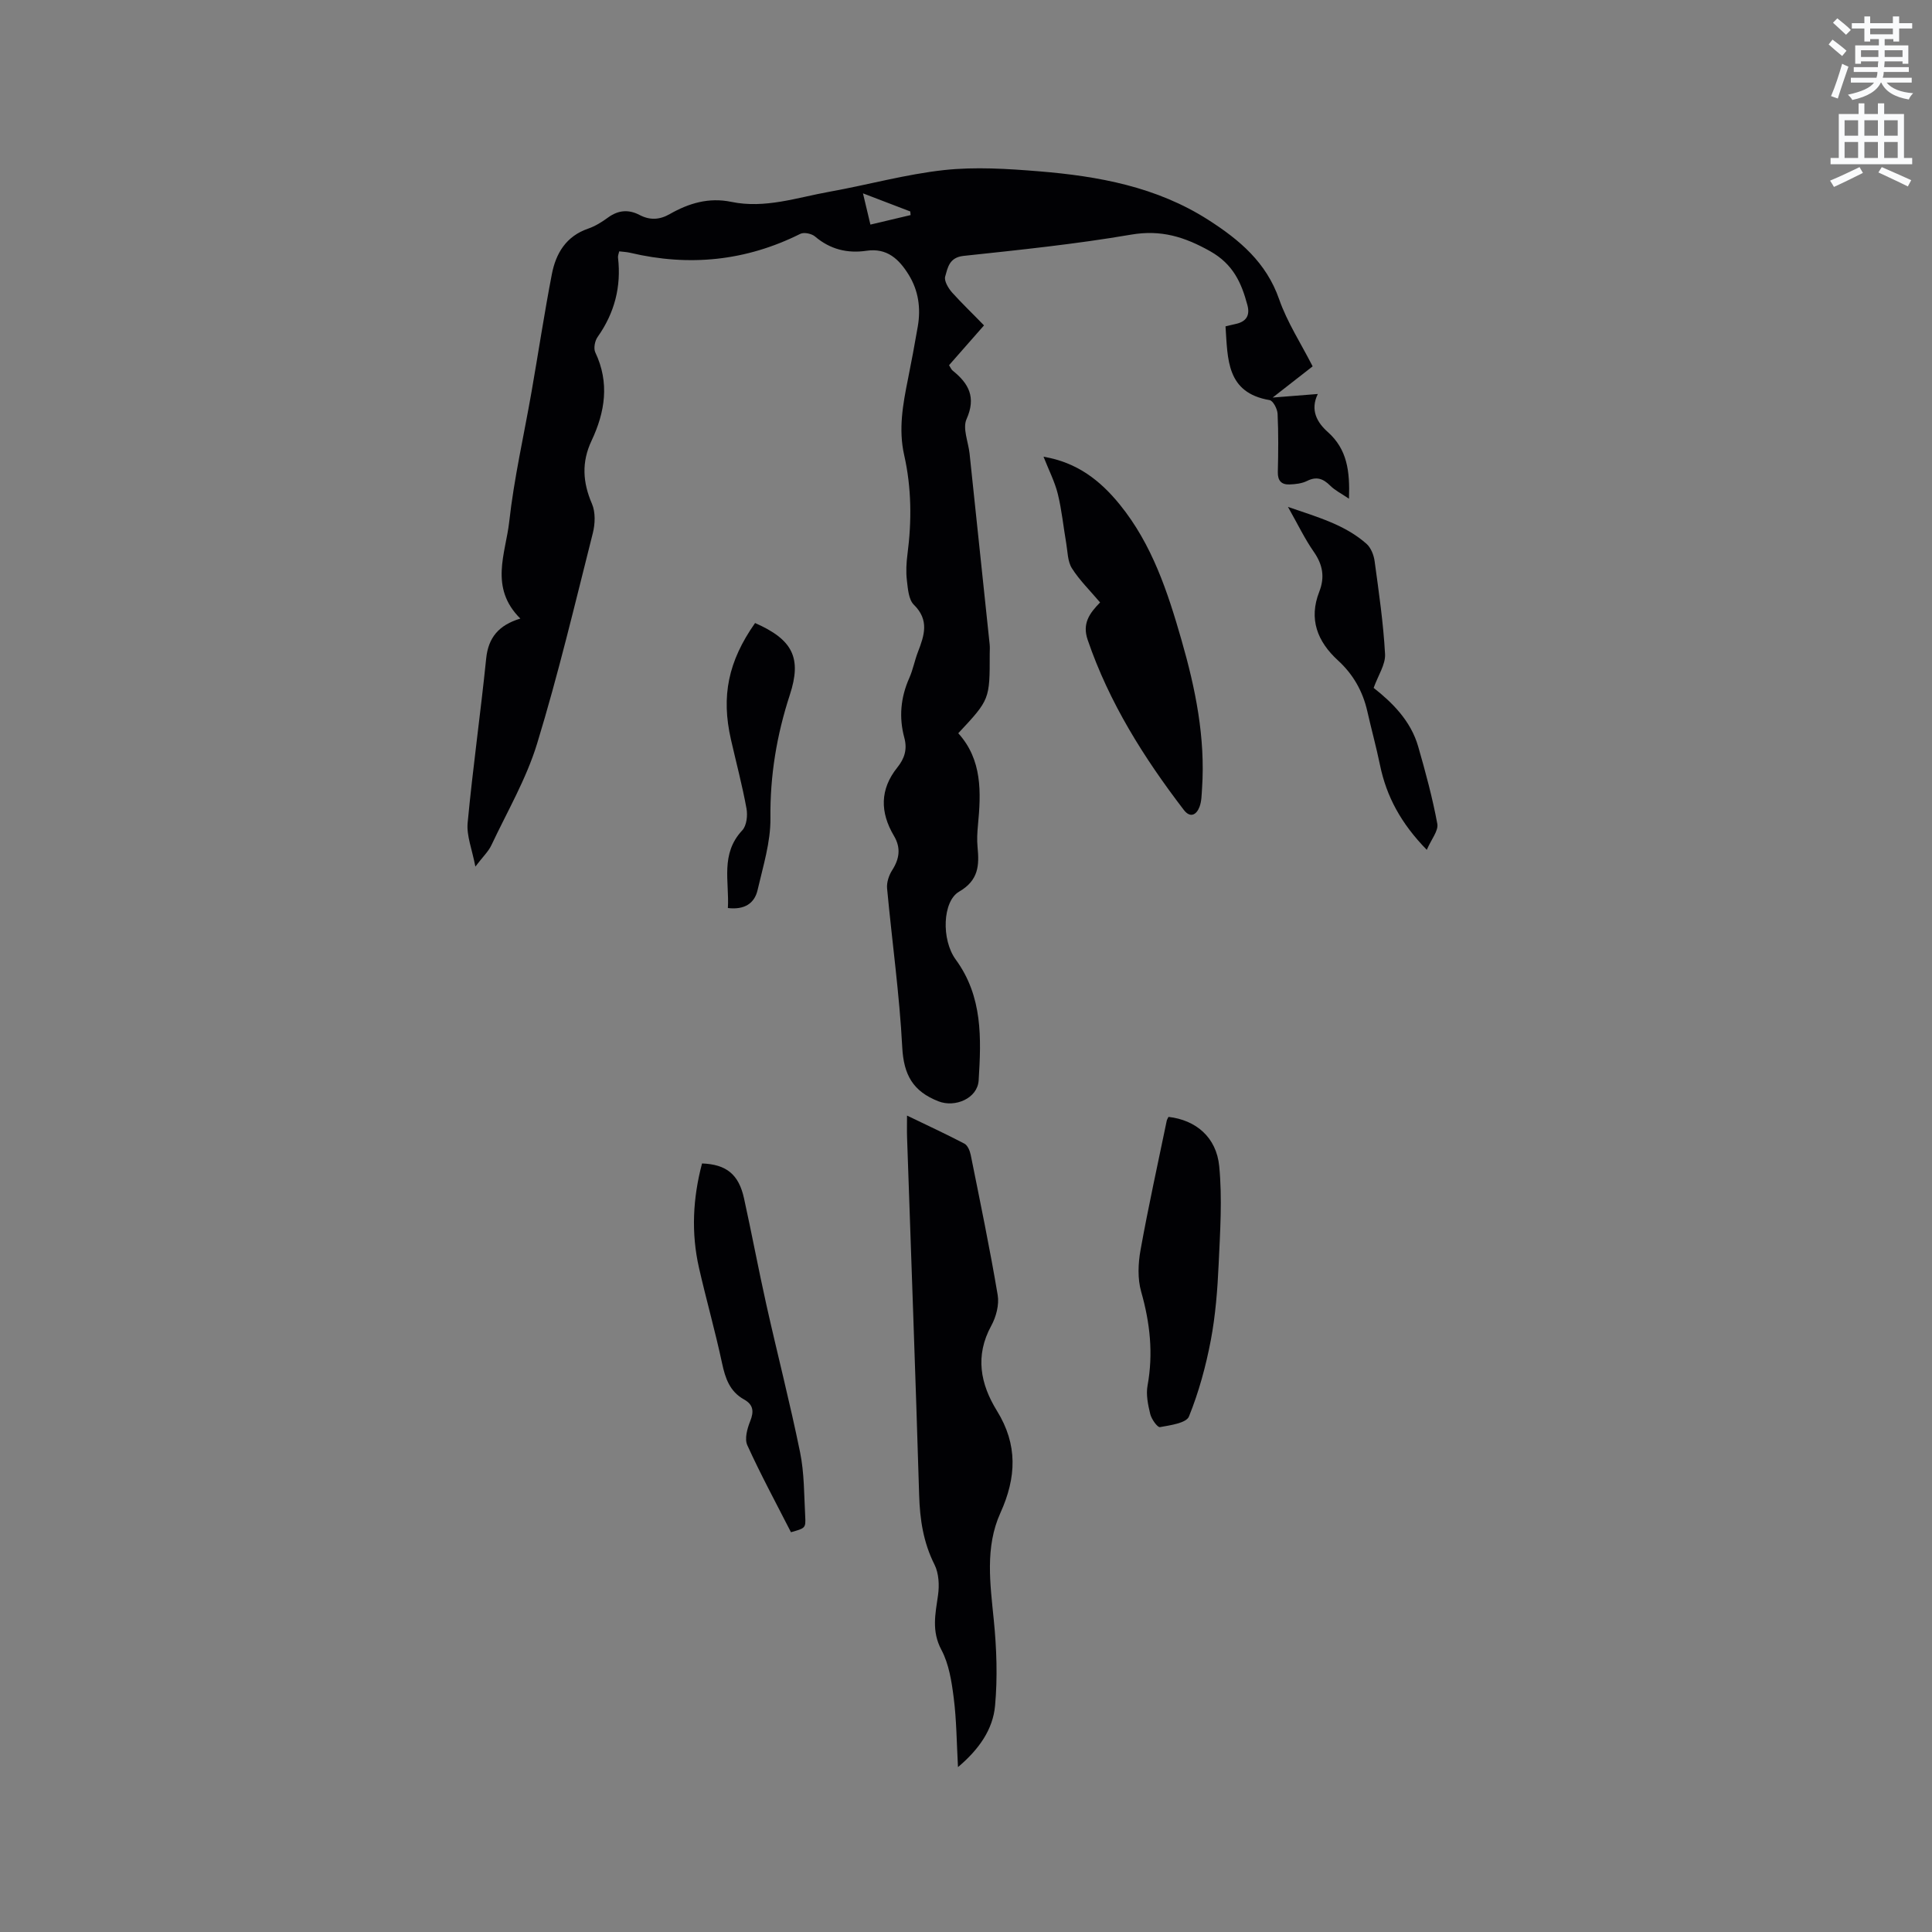
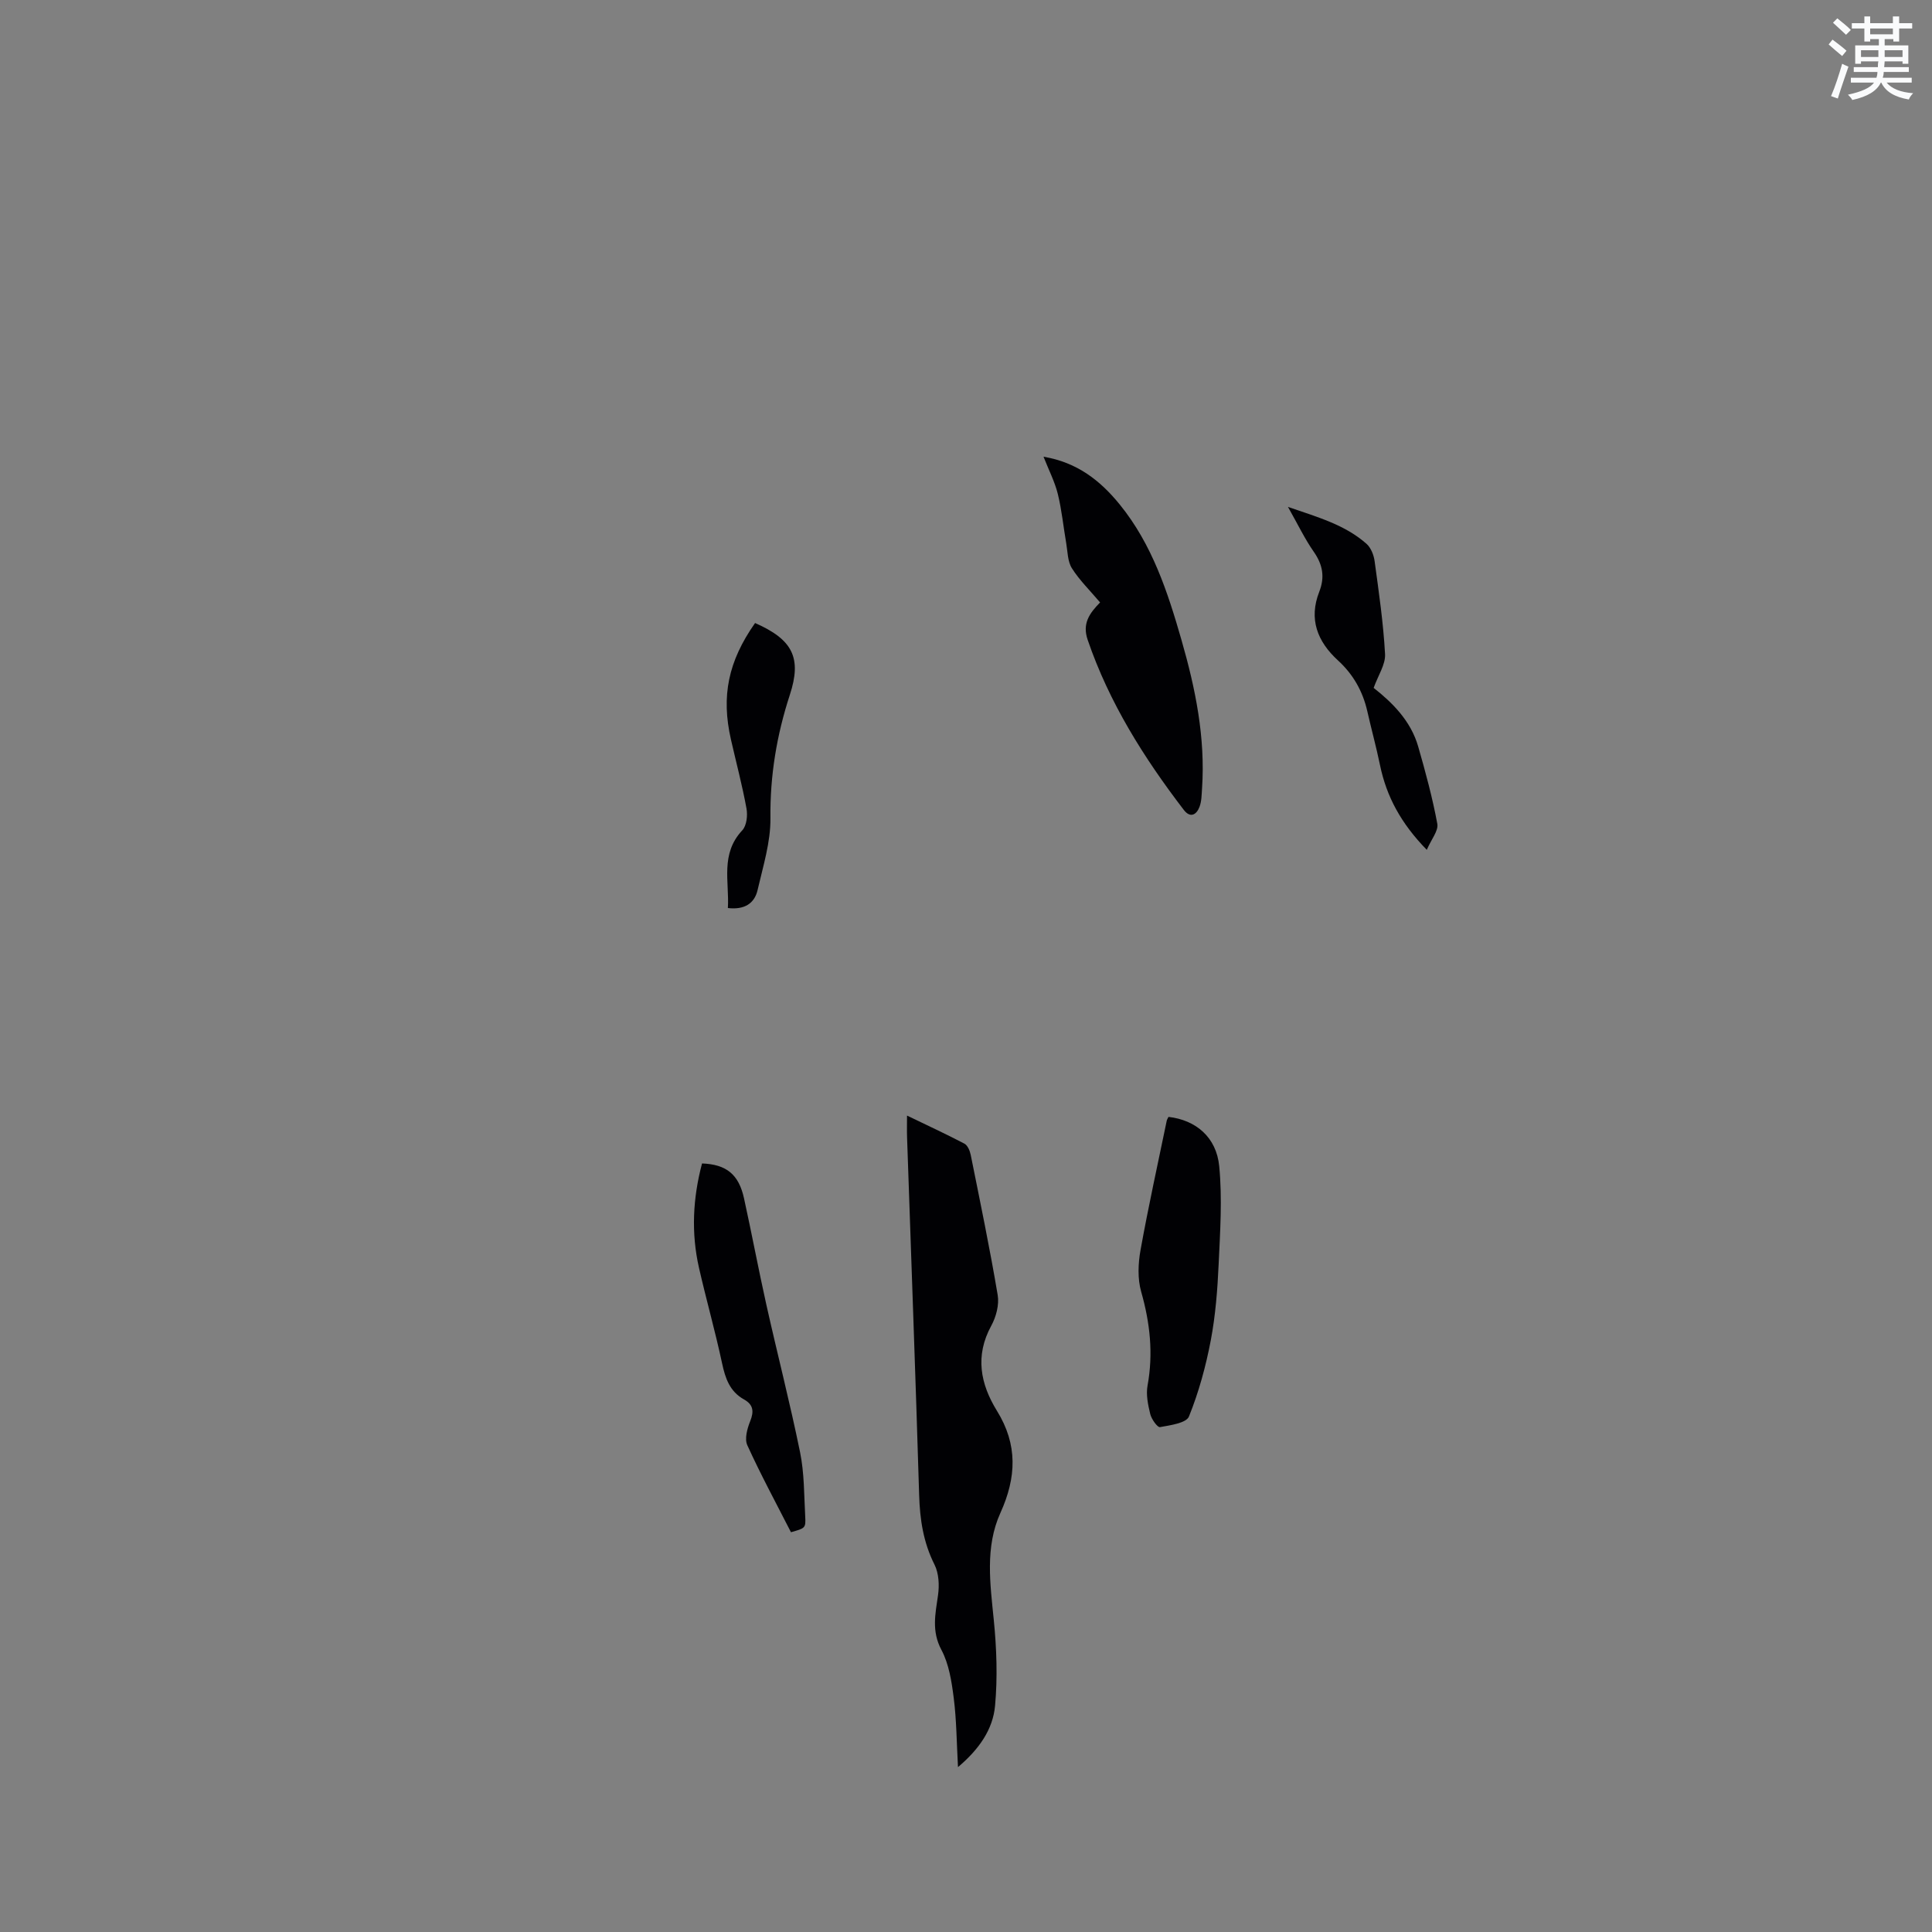
<svg xmlns="http://www.w3.org/2000/svg" enable-background="new 0 0 400 400" viewBox="0 0 400 400">
  <rect x="0" y="0" width="400" height="400" fill="#808080" stroke="none" />
  <path d="m378.6 9.2.8-1c.9.7 1.9 1.4 2.9 2.3l-.9 1.1c-1.1-.9-2-1.7-2.8-2.4zm.5 10.7c.9-2.1 1.6-4.3 2.3-6.7.4.2.8.4 1.3.6-.7 2.1-1.5 4.3-2.2 6.6zm.4-15.2.9-.9c1 .8 2 1.6 2.8 2.4l-1 1c-1-.9-1.9-1.8-2.7-2.5zm12.5-1.3h1.2v1.4h2.7v1.1h-2.7v2.7h-1.2v-.5h-1.8v1.3h4.9v3.8h-1.2v-.5h-3.7c0 .4-.1.9-.1 1.2h5.1v1h-5.2c0 .5-.1.9-.2 1.2h6v1h-5.2c1.1 1.3 2.9 2 5.5 2.2-.4.4-.7.8-.9 1.3-2.9-.5-4.8-1.6-5.7-3.5h-.1c-.8 1.7-2.7 2.9-5.9 3.6-.2-.4-.6-.8-.9-1.1 2.8-.6 4.6-1.4 5.4-2.5h-4.8v-1h5.3c.1-.3.2-.7.2-1.2h-4.9v-1h5c0-.4 0-.8.1-1.2h-3.6v.5h-1.2v-3.8h4.9v-1.3h-1.8v.5h-1.2v-2.7h-2.6v-1.1h2.6v-1.4h1.2v1.4h4.7v-1.4zm-6.7 8.4h3.6c0-.4 0-.9 0-1.4h-3.6zm1.9-4.7h4.7v-1.2h-4.7zm6.7 3.3h-3.7v1.4h3.7z" fill="#fafbfc" />
-   <path d="m384.7 21.4h1.3v2.2h2.8v-2.2h1.3v2.2h4.1v9.1h1.7v1.3h-16.9v-1.3h1.7v-9.1h4.1v-2.2zm.3 13.2.7 1.2c-1.8.9-3.8 1.9-6 2.9-.2-.4-.5-.8-.8-1.3 2.4-1 4.4-2 6.1-2.8zm-3.1-6.5h2.8v-3.2h-2.8zm0 4.6h2.8v-3.3h-2.8zm4.1-4.6h2.8v-3.2h-2.8zm0 4.6h2.8v-3.3h-2.8zm3.6 1.9c2.1.9 4.1 1.8 6.1 2.7l-.7 1.3c-2.2-1.1-4.2-2-6.1-2.9zm3.3-9.7h-2.8v3.2h2.8zm-2.8 7.8h2.8v-3.3h-2.8z" fill="#fafbfc" />
  <g fill="#010104">
-     <path d="m203.73 67.37c-2.45 2.79-4.82 5.49-7.24 8.24.3.46.45.88.76 1.13 3.33 2.67 4.88 5.52 2.86 10.04-.85 1.9.37 4.72.63 7.13 1.39 13.17 2.78 26.34 4.16 39.51.07.63.01 1.27.01 1.91.01 9.5.01 9.5-6.51 16.48 4.98 5.5 4.73 12.25 4.07 19.09-.14 1.47-.22 2.98-.08 4.45.37 3.79.25 6.9-3.82 9.26-3.43 1.98-3.71 9.93-.7 14.05 5.61 7.67 5.29 16.31 4.75 25.02-.23 3.74-4.88 5.68-8.31 4.34-5.3-2.06-7.21-5.49-7.51-11.19-.57-10.99-2.12-21.94-3.14-32.91-.11-1.21.37-2.68 1.04-3.73 1.53-2.38 1.86-4.65.38-7.14-2.88-4.86-2.94-9.61.7-14.15 1.47-1.83 2.11-3.72 1.45-6.16-1.14-4.2-.77-8.34 1.03-12.37.77-1.73 1.11-3.65 1.8-5.42 1.31-3.4 2.38-6.56-.85-9.74-1.1-1.08-1.24-3.31-1.45-5.06-.21-1.77-.11-3.62.12-5.39.9-6.89.85-13.76-.68-20.54-1.21-5.34-.27-10.51.78-15.71.73-3.63 1.41-7.28 2.04-10.93.65-3.79.14-7.43-1.9-10.72-1.98-3.19-4.46-5.58-8.74-4.94-3.93.58-7.5-.29-10.63-2.95-.7-.6-2.29-.94-3.06-.55-11.28 5.63-23 6.8-35.2 3.92-.71-.17-1.45-.2-2.29-.3-.1.48-.29.89-.25 1.27.71 6.04-.71 11.49-4.23 16.47-.57.8-.86 2.36-.47 3.18 2.99 6.28 2.02 12.35-.78 18.29-2.09 4.44-1.83 8.61.09 13.06.75 1.74.66 4.15.18 6.06-3.68 14.57-7.15 29.22-11.54 43.59-2.23 7.3-6.19 14.08-9.47 21.04-.61 1.3-1.74 2.35-3.31 4.42-.69-3.62-1.85-6.4-1.6-9.05 1.07-11.37 2.68-22.69 3.84-34.05.44-4.29 2.58-6.9 7.07-8.25-6.48-6.44-3.03-13.5-2.3-20.06 1-9.01 3.05-17.9 4.61-26.84 1.42-8.13 2.65-16.29 4.21-24.38.83-4.32 2.94-7.88 7.51-9.45 1.48-.51 2.88-1.39 4.15-2.32 2.12-1.54 4.26-1.69 6.51-.51 2.14 1.12 4.16 1.01 6.25-.19 3.94-2.25 8.1-3.49 12.72-2.53 7 1.46 13.65-.9 20.38-2.1 7.92-1.42 15.74-3.61 23.71-4.48 6.47-.7 13.13-.27 19.65.26 12.32 1.01 24.36 3.21 35.06 10.07 6.43 4.12 11.99 8.78 14.65 16.44 1.66 4.75 4.49 9.09 6.93 13.87-2.55 1.99-5.09 3.97-8.28 6.46 3.58-.29 6.27-.5 9.35-.74-1.64 3.34-.13 5.92 2.05 7.86 4.03 3.58 4.61 8.1 4.4 13.82-1.56-1.06-2.89-1.71-3.87-2.69-1.46-1.45-2.82-1.98-4.8-.99-1.08.54-2.42.69-3.65.73-1.62.06-2.45-.74-2.41-2.55.1-4.03.14-8.06-.05-12.09-.05-1-.93-2.7-1.65-2.82-8.98-1.53-8.66-8.47-9.13-15.27.73-.17 1.4-.35 2.07-.49 2.18-.46 3.05-1.72 2.46-3.92-1.24-4.64-2.96-8.48-7.73-11.16-5.32-2.98-10.15-4.48-16.36-3.42-11.48 1.97-23.09 3.16-34.68 4.4-2.97.32-3.27 2.44-3.8 4.27-.26.91.65 2.42 1.43 3.31 2.03 2.25 4.25 4.37 6.61 6.81zm-15.2-22.84c-.02-.25-.04-.5-.07-.75-3.1-1.19-6.2-2.37-9.79-3.75.62 2.6 1.04 4.4 1.54 6.47 2.95-.7 5.64-1.34 8.32-1.97z" />
    <path d="m198.34 365.86c-.28-5.11-.3-9.75-.88-14.31-.43-3.39-.98-7.01-2.55-9.96-2.08-3.9-1.25-7.47-.7-11.34.29-2.05.17-4.51-.73-6.31-2.31-4.59-3.03-9.33-3.18-14.39-.74-24.68-1.66-49.36-2.5-74.04-.05-1.36-.01-2.73-.01-4.54 4.16 2.01 8.07 3.81 11.88 5.81.67.35 1.14 1.49 1.31 2.34 1.94 9.65 3.95 19.3 5.58 29 .34 2.01-.32 4.52-1.33 6.36-3.41 6.24-2.25 12.07 1.19 17.64 4.32 6.99 4.03 13.77.7 21.12-3.21 7.08-2.11 14.69-1.36 22.23.58 5.84.79 11.81.26 17.65-.44 4.95-3.32 9.06-7.68 12.74z" />
    <path d="m227.76 124.73c-2.11-2.5-4.27-4.6-5.83-7.07-.9-1.42-.88-3.43-1.18-5.19-.59-3.4-.92-6.86-1.74-10.2-.62-2.51-1.84-4.87-2.96-7.71 6.99 1.17 11.76 4.95 15.77 9.88 6.71 8.25 9.94 18.12 12.81 28.12 2.88 10.02 4.95 20.17 4.24 30.69-.09 1.26-.08 2.6-.51 3.76-.63 1.7-1.92 2.43-3.27.67-8.27-10.8-15.46-22.22-19.9-35.21-1.15-3.35.34-5.47 2.57-7.74z" />
-     <path d="m241.92 231.24c5.63.64 9.93 4.17 10.51 10.24.64 6.68.19 13.49-.12 20.23-.24 5.28-.65 10.61-1.63 15.79-1.02 5.36-2.48 10.72-4.52 15.77-.55 1.37-3.87 1.81-6 2.2-.52.09-1.75-1.64-2.01-2.69-.47-1.92-.91-4.04-.56-5.93 1.21-6.62.51-12.97-1.32-19.41-.77-2.69-.64-5.85-.13-8.66 1.61-8.95 3.58-17.84 5.42-26.75.03-.2.17-.38.36-.79z" />
+     <path d="m241.92 231.24c5.63.64 9.93 4.17 10.51 10.24.64 6.68.19 13.49-.12 20.23-.24 5.28-.65 10.61-1.63 15.79-1.02 5.36-2.48 10.72-4.52 15.77-.55 1.37-3.87 1.81-6 2.2-.52.09-1.75-1.64-2.01-2.69-.47-1.92-.91-4.04-.56-5.93 1.21-6.62.51-12.97-1.32-19.41-.77-2.69-.64-5.85-.13-8.66 1.61-8.95 3.58-17.84 5.42-26.75.03-.2.17-.38.36-.79" />
    <path d="m163.76 317.23c-3.12-6.11-6.29-11.97-9.04-18.02-.6-1.32-.01-3.45.6-4.97.82-2.03.64-3.43-1.28-4.5-2.96-1.65-3.88-4.38-4.55-7.52-1.41-6.61-3.27-13.13-4.77-19.72-1.65-7.25-1.27-14.47.63-21.62 5.04.19 7.6 2.26 8.69 7.22 1.61 7.32 2.99 14.69 4.62 22 2.28 10.21 4.9 20.34 6.99 30.59.88 4.32.82 8.84 1.06 13.27.13 2.43.01 2.43-2.95 3.27z" />
    <path d="m295.4 175.95c-5.37-5.5-8.35-11.07-9.69-17.57-.77-3.73-1.78-7.4-2.62-11.11-.94-4.15-2.93-7.66-6.08-10.54-4.27-3.91-6.09-8.56-3.87-14.22 1.18-3.02.73-5.59-1.13-8.26-1.86-2.66-3.28-5.64-5.35-9.3 6.26 2.15 11.83 3.72 16.27 7.65.91.81 1.5 2.32 1.67 3.58.87 6.4 1.81 12.81 2.16 19.24.12 2.15-1.43 4.39-2.36 7 3.78 2.98 7.67 6.75 9.22 12.14 1.52 5.28 2.96 10.61 3.96 16 .27 1.43-1.24 3.2-2.18 5.39z" />
    <path d="m156.33 128.99c7.77 3.42 9.71 7.19 7.2 14.86-2.72 8.33-4.12 16.73-4.02 25.56.05 4.95-1.53 9.95-2.66 14.86-.64 2.79-2.73 4.13-6.15 3.73.32-5.47-1.61-11.2 2.98-16.09.91-.97 1.14-3.09.87-4.53-.87-4.78-2.13-9.5-3.21-14.24-2.06-9.02-.58-16.22 4.99-24.15z" />
  </g>
</svg>